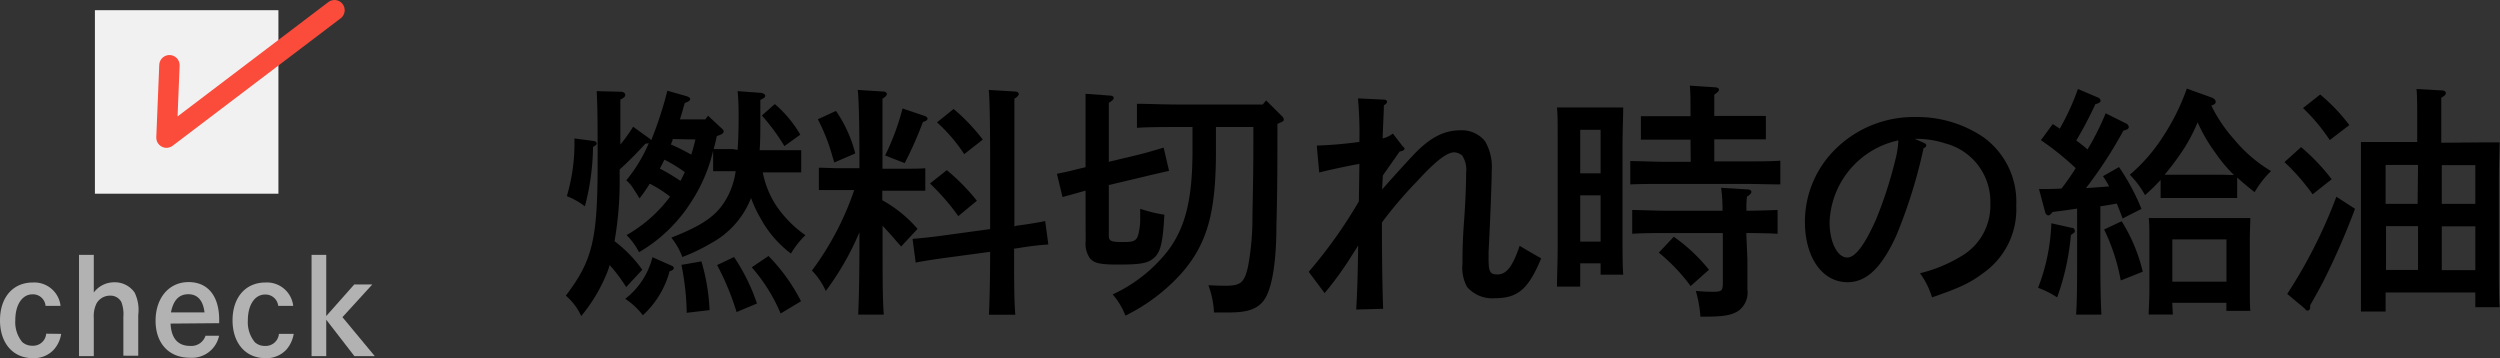
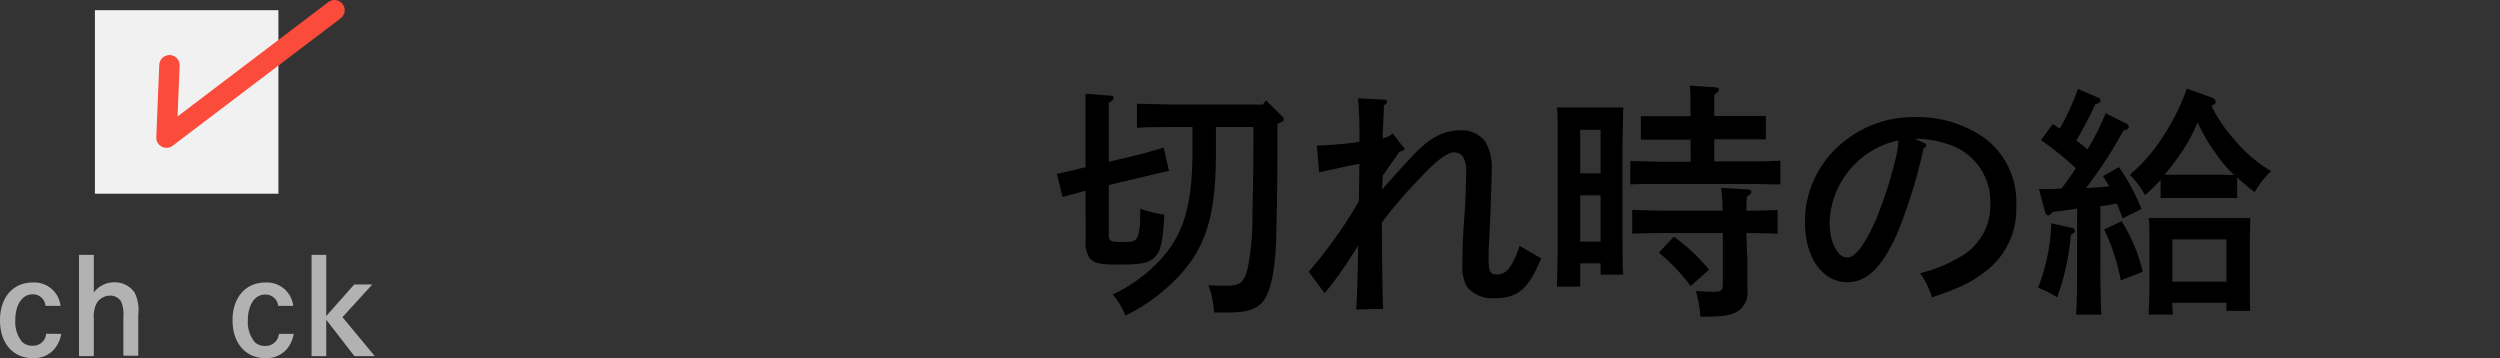
<svg xmlns="http://www.w3.org/2000/svg" viewBox="0 0 245.22 35.13">
  <rect x="0" y="0" width="245.22" height="35.13" fill="#333333" stroke="none" />
  <defs>
    <style>.cls-1{fill:#b2b2b2;}.cls-2{fill:#f1f1f1;}.cls-3{fill:none;stroke:#fa4b3b;stroke-linecap:round;stroke-linejoin:round;stroke-width:2px;}</style>
  </defs>
  <title>Asset 19</title>
  <g id="Layer_2" data-name="Layer 2">
    <g id="レイヤー_13" data-name="レイヤー 13">
-       <path d="M72.35,14.7c.07-1,.1-2.09.1-3s0-1.8-.1-2.76l2.19.16c.28,0,.52.15.52.29s-.12.24-.48.41v2c0,1.1,0,2.06-.07,2.93h2.16c.51,0,1.37,0,1.92,0v2.18c-.53,0-1.27,0-1.92,0H74.82a9,9,0,0,0,1.4,3.38A11.32,11.32,0,0,0,79,23.07a8.76,8.76,0,0,0-1.42,1.8,10.74,10.74,0,0,1-3-3.5,11.56,11.56,0,0,1-.91-1.95,8.58,8.58,0,0,1-3.93,4.44,18.28,18.28,0,0,1-2.81,1.35,6.73,6.73,0,0,0-1.08-1.9C69.18,22,70.55,21,71.51,19a7.62,7.62,0,0,0,.65-2.21h-.31c-.65,0-1.39,0-1.9,0v-2a15.78,15.78,0,0,1-2.11,4.95,15,15,0,0,1-5.16,5,6.51,6.51,0,0,0-1.22-1.68,13.91,13.91,0,0,0,4.27-3.77,11.67,11.67,0,0,0-2-1.27,15.3,15.3,0,0,1-1,1.44c-.19-.32-.36-.58-.63-1a3.33,3.33,0,0,0-.67-.77,14.85,14.85,0,0,0,2.21-3.65,1.21,1.21,0,0,1-.33.05c-.92,1-1.68,1.77-2.53,2.54v.65a34.54,34.54,0,0,1-.5,6.38A12.66,12.66,0,0,1,63,26.46l-1.58,1.7A15.22,15.22,0,0,0,59.8,26a7.31,7.31,0,0,1-.36,1,15.87,15.87,0,0,1-2.43,4A5.79,5.79,0,0,0,55.5,29c2.64-3.48,3.12-5.5,3.12-13.06,0-3.45,0-5.25-.09-7L60.88,9c.29,0,.45.14.45.31s-.12.27-.48.46v4.41a15.59,15.59,0,0,0,1.25-1.75l1.54,1.11a1.07,1.07,0,0,1,.24.21,36.91,36.91,0,0,0,1.58-4.85l1.8.51c.32.1.44.19.44.31s-.12.24-.53.38c-.17.56-.31,1.11-.48,1.61h2.49l.27-.36,1.32,1.23c.17.14.21.21.21.33s-.12.24-.4.34l-.27.1c-.09.43-.19.86-.31,1.27.53,0,1.37,0,1.85,0Zm-14.11-.87c.14,0,.29.12.29.24s-.1.19-.22.26l-.14.08a23.85,23.85,0,0,1-.8,5.83,7.15,7.15,0,0,0-1.77-1,18,18,0,0,0,.74-5.66Zm7.61,12.22c.17.07.24.14.24.24s-.1.24-.41.31a9,9,0,0,1-2.62,4.32,7.35,7.35,0,0,0-1.73-1.61A7.46,7.46,0,0,0,64,25.23Zm.89-8.31a7.66,7.66,0,0,0,.43-.86,15.26,15.26,0,0,0-2-1.22c-.14.28-.29.59-.45.88A19.1,19.1,0,0,1,66.74,17.74ZM66,13.64a3.82,3.82,0,0,1-.2.53,18,18,0,0,1,2,1,14.89,14.89,0,0,0,.41-1.49Zm2.8,12a19.61,19.61,0,0,1,.8,4.78l-2.24.26a25.49,25.49,0,0,0-.52-4.7Zm3.2-.43a19.07,19.07,0,0,1,2.25,4.56l-2,.84A25.73,25.73,0,0,0,70.34,26Zm3.38-.1a17.78,17.78,0,0,1,3.19,4.44l-2,1.2a16.77,16.77,0,0,0-2.83-4.53ZM76,10.21a11.54,11.54,0,0,1,2.5,3l-1.56,1.12a19.74,19.74,0,0,0-2.21-3Z" />
-       <path d="M86.54,19.64A12.55,12.55,0,0,1,90,22.45l-1.61,1.73c-.17-.2-.31-.36-.41-.46-.5-.6-1-1.13-1.41-1.58v1.72c0,3.15,0,5.48.12,7H84.18c.07-1.56.12-3.91.12-7V22.78A27.45,27.45,0,0,1,81,28.54a6.8,6.8,0,0,0-1.36-2,28.56,28.56,0,0,0,4.15-7.9H82.21c-.64,0-1.39,0-1.89,0V16.45c.53,0,1.39.05,1.89.05H84.3v-.68c0-3.93-.07-6.31-.17-7l2.53.16c.19,0,.33.12.33.24s-.12.27-.43.46c0,.84,0,1.49,0,6.19v.68h2.28c.52,0,1.39,0,1.92-.05v2.21c-.51,0-1.28,0-1.92,0H86.54ZM82,10.88a12.94,12.94,0,0,1,1.89,4.17l-2.06.89c-.07-.26-.12-.43-.17-.57a18.36,18.36,0,0,0-1.44-3.67Zm4.82,4.37a24.22,24.22,0,0,0,1.71-4.61l2.13.72c.22.07.32.17.32.29s-.1.19-.46.33A36.12,36.12,0,0,1,88.74,16Zm12.87,6.89c1.2-.15,2.42-.36,2.83-.46l.31,2.3a28.41,28.41,0,0,0-2.85.34l-.51.07c0,2.88,0,5,.12,6.48H97c.07-1.41.12-3.48.12-6.17l-4.46.6c-1.71.24-2.67.41-2.84.46l-.31-2.33c.65-.05,1.85-.17,2.86-.31l4.75-.65V15.82c0-3.93-.05-6.31-.14-7l2.61.16c.19,0,.34.12.34.24s-.12.27-.43.46c0,.84,0,2.07,0,6.19v6.34Zm-6.82-5.45a20.37,20.37,0,0,1,2.95,3L94,21.2A22.17,22.17,0,0,0,91.22,18Zm.67-6a19,19,0,0,1,2.86,3l-1.82,1.43A16,16,0,0,0,91.91,12Z" />
      <path d="M106.48,18.7l-2.26.63-.55-2.28,1.13-.24c.31-.07.86-.22,1.68-.41V10.73c0-.55,0-1.22,0-1.53l2.31.17c.29,0,.45.09.45.24s-.14.26-.48.48v5.78l2.6-.62c1.1-.27,1.22-.31,2.78-.77l.53,2.28c-1.39.31-2,.46-2.78.65l-3.13.74v4.92c0,.6.2.67,1.49.67,1,0,1.25-.14,1.42-.79a7.08,7.08,0,0,0,.17-1.2c0-.33,0-1,0-1.27a13.69,13.69,0,0,0,2.37.58c-.14,2.73-.38,3.67-1,4.22s-1.3.67-3.55.67c-1.8,0-2.33-.14-2.74-.6a2.46,2.46,0,0,1-.43-1.68Zm17.71-8.85,1.54,1.53a.5.5,0,0,1,.19.32c0,.16,0,.19-.62.45,0,3.34,0,6.67-.1,10,0,1.68-.1,5.38-1.08,7.08-.77,1.32-2.28,1.42-3.7,1.42h-1.34a9,9,0,0,0-.55-2.67c1.27.05,1.37.05,1.63.05,1.54,0,1.9-.29,2.26-1.9a26.37,26.37,0,0,0,.43-5.08c.07-3.51.09-4.73.09-7.11V12.46h-3.67v2.38c0,6.05-.86,9.1-3.41,12a18.23,18.23,0,0,1-5.47,4.12,7,7,0,0,0-1.25-2.08,14.7,14.7,0,0,0,5.43-4.3c1.7-2.28,2.4-5,2.4-9.86V12.46h-1.61c-1.2,0-2.83,0-3.84.08V10.18c1,0,2.64.07,3.84.07h8.5Z" />
      <path d="M135.57,18.58c1.6-1.8,2.37-2.64,3.21-3.53,1.54-1.58,2.88-2.27,4.47-2.27a2.92,2.92,0,0,1,2.42,1.08,5,5,0,0,1,.65,2.88c0,1-.12,4.34-.31,8,0,.19,0,.4,0,.62,0,1.32.15,1.56.87,1.56.89,0,1.49-.77,2.18-2.81.63.39,1.59.94,2.11,1.23-1.24,3-2.28,3.91-4.53,3.91a3.25,3.25,0,0,1-2.74-1.11,3.89,3.89,0,0,1-.45-2.25c0-.94,0-2.09.16-4.25s.2-4,.2-4.68a2.59,2.59,0,0,0-.39-1.71,1.35,1.35,0,0,0-.77-.31c-.72,0-1.82.84-3.69,2.88a41,41,0,0,0-3.41,4c0,4.36.07,7.2.12,8.47l-2.64.07c.12-2.18.14-3.12.19-6.29-.24.41-.26.43-.57.91a33,33,0,0,1-2.72,3.77l-1.56-2.09a46.21,46.21,0,0,0,4.92-6.91l.05-3.67c-.62.09-2.81.55-3.94.84l-.24-2.64a41,41,0,0,0,4.18-.36,38.36,38.36,0,0,0-.14-4.27l2.54.12c.19,0,.31.09.31.21s-.07.19-.31.36c0,.6-.07,1.68-.12,3.24a2.6,2.6,0,0,0,1-.48l.91,1.18c.17.19.24.22.24.31s-.12.22-.48.27l-1.65,2.35Z" />
      <path d="M155,28.11h-2.28c0-.91.07-2.3.07-4.22V14.36c0-2.76,0-3-.07-3.82.45,0,.86,0,1.41,0h3.67c.58,0,1,0,1.42,0,0,.77-.07,2.38-.07,3.82v8.35c0,2,0,3.31.07,4.23H157V25.83h-2ZM157,17V12.73h-2V17Zm-2,6.7h2V19.16h-2Zm10.82-10h-2.5c-.69,0-1.7,0-2.37,0v-2.3c.67,0,1.68,0,2.37,0h2.5c0-1.51,0-2.35-.07-3l2.42.16c.27,0,.44.1.44.24s-.15.27-.46.49c0,.47,0,1,0,2.08h2.66c.72,0,1.73,0,2.4,0v2.3c-.67,0-1.68,0-2.4,0h-2.66v2.16h3.12c1,0,2.52,0,3.36-.07v2.33c-.89,0-2.45-.05-3.36-.05h-8c-1,0-2.37,0-3.36.05V15.8c.92,0,2.28.07,3.36.07h2.57ZM171.4,25.5c0,.43,0,.93,0,1.75,0,.45,0,.91,0,1.15a2.23,2.23,0,0,1-.84,2.06c-.67.46-1.49.6-3.33.6h-.44a11.9,11.9,0,0,0-.45-2.52c.69.05,1.08.08,1.65.08.94,0,1-.1,1-1V22.86h-5.55c-1,0-2.35,0-3.34.07V20.6c.92,0,2.29.07,3.34.07h5.52a15.59,15.59,0,0,0-.14-2.25l2.61.16c.22,0,.36.12.36.24s-.12.29-.43.46a8.31,8.31,0,0,0-.05,1.39c1,0,2.28-.05,3.05-.07v2.33c-.79-.05-2.13-.07-3.07-.07Zm-7.22-2.28a16.93,16.93,0,0,1,3.45,3.24l-1.8,1.6a17.8,17.8,0,0,0-3.12-3.28Z" />
      <path d="M188.68,14c.22.1.26.15.26.27s-.09.19-.26.26A49.71,49.71,0,0,1,186,23.12c-1.44,3.14-2.91,4.56-4.78,4.56-2.47,0-4.18-2.42-4.18-5.93a10,10,0,0,1,3-7.13,10.92,10.92,0,0,1,7.85-3.14,11.54,11.54,0,0,1,6.69,2,7.79,7.79,0,0,1,3.19,6.67,7.64,7.64,0,0,1-3.26,6.65c-1.34,1-2.26,1.41-5,2.37a7.94,7.94,0,0,0-1.18-2.37A14.34,14.34,0,0,0,192.59,25a5.73,5.73,0,0,0,2.64-5,5.91,5.91,0,0,0-4.41-5.93,9,9,0,0,0-3-.45Zm-9.22,7.81c0,1.94.77,3.45,1.73,3.45.79,0,1.7-1.22,2.81-3.69a41.13,41.13,0,0,0,1.92-5.93,9.17,9.17,0,0,0,.29-1.87A8.53,8.53,0,0,0,179.46,21.78Z" />
      <path d="M203.22,22.35c.2,0,.29.15.29.29a.22.22,0,0,1-.14.24l-.24.17a24.09,24.09,0,0,1-1.35,6.12,8.84,8.84,0,0,0-1.87-.94,19.09,19.09,0,0,0,1.3-6.33ZM200,18.54c.82,0,1.54,0,2.21-.05.5-.65,1-1.35,1.39-2a27.85,27.85,0,0,0-3.41-2.74l1.16-1.58c.24.14.48.31.69.45a23.84,23.84,0,0,0,1.78-3.89l2,.85a.36.36,0,0,1,.22.31c0,.14-.17.24-.51.33a39.9,39.9,0,0,1-1.87,3.56c.38.28.75.57,1.1.88a25.53,25.53,0,0,0,1.78-3.55l2,1a.45.45,0,0,1,.27.34c0,.17-.17.29-.53.36a42.31,42.31,0,0,1-3.67,5.64c.74-.05,1.51-.1,2.27-.17a11.55,11.55,0,0,0-.6-1l1.57-.89a21,21,0,0,1,2.2,4.1l-1.85.94c-.21-.58-.4-1.06-.57-1.46-.53.09-1.06.19-1.61.26v5.71c0,2.21.05,3.87.1,4.92h-2.48c.08-1.05.1-2.71.1-4.92V20.46c-.79.12-1.63.24-2.4.33-.19.24-.31.34-.43.34s-.27-.15-.31-.34Zm8.11,3.16a16.55,16.55,0,0,1,2.07,4.95l-2.16.86a19.33,19.33,0,0,0-1.63-5Zm11.33-2.28c-.36,0-1,0-1.44,0h-4.63c-.48,0-1.08,0-1.44,0V17.65a19.85,19.85,0,0,1-1.53,1.49,8.74,8.74,0,0,0-1.49-2,16.68,16.68,0,0,0,3.24-3.72,21.52,21.52,0,0,0,2.35-4.73l2.42.87c.24.09.41.24.41.41s-.07.28-.43.38a14.59,14.59,0,0,0,2.23,3.31,14.08,14.08,0,0,0,3.63,3.12,9.72,9.72,0,0,0-1.61,2.07c-.67-.53-1.23-1-1.71-1.44Zm-6.31,11.43h-2.37c0-.58.07-1.37.07-2.55V23.5c0-.76,0-1.68-.07-2.11.52,0,1,0,1.72,0H219c.72,0,1.2,0,1.73,0,0,.43-.05,1.35-.05,2.11V28c0,1.12,0,1.94.05,2.49h-2.35v-.79h-5.31Zm6-13.68A14.26,14.26,0,0,1,217.31,15a16.28,16.28,0,0,1-1.75-3,16.58,16.58,0,0,1-1.92,3.43c-.46.65-.89,1.2-1.32,1.71l1,0H218Zm-.74,6.31h-5.31v4.15h5.31Z" />
-       <path d="M225.71,14.43a20.18,20.18,0,0,1,3,3.15l-1.87,1.48a20.82,20.82,0,0,0-2.76-3.16ZM231,20.48a71.58,71.58,0,0,1-2.91,6.72c-.43.89-1.17,2.18-1.49,2.74v.19c0,.19-.09.33-.24.33s-.12,0-.31-.21l-1.7-1.42a49,49,0,0,0,4.82-9.53ZM227.58,9.27a17.64,17.64,0,0,1,2.86,3l-1.92,1.47a18.11,18.11,0,0,0-2.62-3.14Zm15.6,4.7c.82,0,1.4,0,2,0,0,.79-.07,2-.07,3.81V25.9c0,1.9,0,3.32.07,4.23H242.8V28.69H234v1.87h-2.42c0-1,0-2.38,0-4.22v-8.6c0-1.44,0-3,0-3.81.62,0,1.2,0,2,0h3.52v-1.6c0-1.92,0-2.93-.07-3.6l2.47.14c.27,0,.41.12.41.26s-.12.27-.45.46c0,.55,0,1.22,0,2.74V14Zm-6,2.21H234V20h3.14Zm-3.14,6v4.3h3.14v-4.3ZM242.8,20v-3.8h-3.29V20Zm-3.29,6.5h3.29v-4.3h-3.29Z" />
      <path class="cls-1" d="M6,32.75a3,3,0,0,1-.69,1.51,2.63,2.63,0,0,1-2.09.87C1.27,35.13,0,33.66,0,31.42s1.26-3.71,3.22-3.71A2.59,2.59,0,0,1,5.94,30H4.47a1.24,1.24,0,0,0-1.28-1.13c-1,0-1.69,1-1.69,2.55a3.07,3.07,0,0,0,.68,2.13,1.46,1.46,0,0,0,1,.36,1.28,1.28,0,0,0,1.35-1.18Z" />
      <path class="cls-1" d="M9.2,25v3.69a2.5,2.5,0,0,1,2-1,2.36,2.36,0,0,1,2,1,3.87,3.87,0,0,1,.36,2.2v4H12.1v-3.8a3.39,3.39,0,0,0-.19-1.45A1.2,1.2,0,0,0,10.79,29a1.51,1.51,0,0,0-1.33.78A2.86,2.86,0,0,0,9.2,31.2v3.73H7.75V25Z" />
-       <path class="cls-1" d="M16.73,31.74c.07,1.45.72,2.19,1.93,2.19a1.46,1.46,0,0,0,1.5-1h1.33a2.72,2.72,0,0,1-2.87,2.16c-2.06,0-3.36-1.42-3.36-3.63s1.29-3.79,3.24-3.79,3,1.44,3,3.7v.33Zm3.33-1.1c-.14-1.17-.68-1.78-1.59-1.78s-1.47.59-1.7,1.78Z" />
      <path class="cls-1" d="M28.81,32.75a3.16,3.16,0,0,1-.69,1.51,2.65,2.65,0,0,1-2.09.87c-1.94,0-3.22-1.47-3.22-3.71s1.27-3.71,3.23-3.71A2.59,2.59,0,0,1,28.76,30H27.29A1.25,1.25,0,0,0,26,28.89c-1,0-1.69,1-1.69,2.55A3.08,3.08,0,0,0,25,33.57a1.43,1.43,0,0,0,1,.36,1.3,1.3,0,0,0,1.36-1.18Z" />
      <path class="cls-1" d="M34.75,27.9h1.77l-2.93,3.21,3.17,3.82h-2L32,31.36v3.57H30.56V25H32v6Z" />
      <rect class="cls-2" x="9.31" y="1" width="18" height="18" />
      <polyline class="cls-3" points="16.62 6.4 16.33 13.5 32.81 1" />
    </g>
  </g>
</svg>